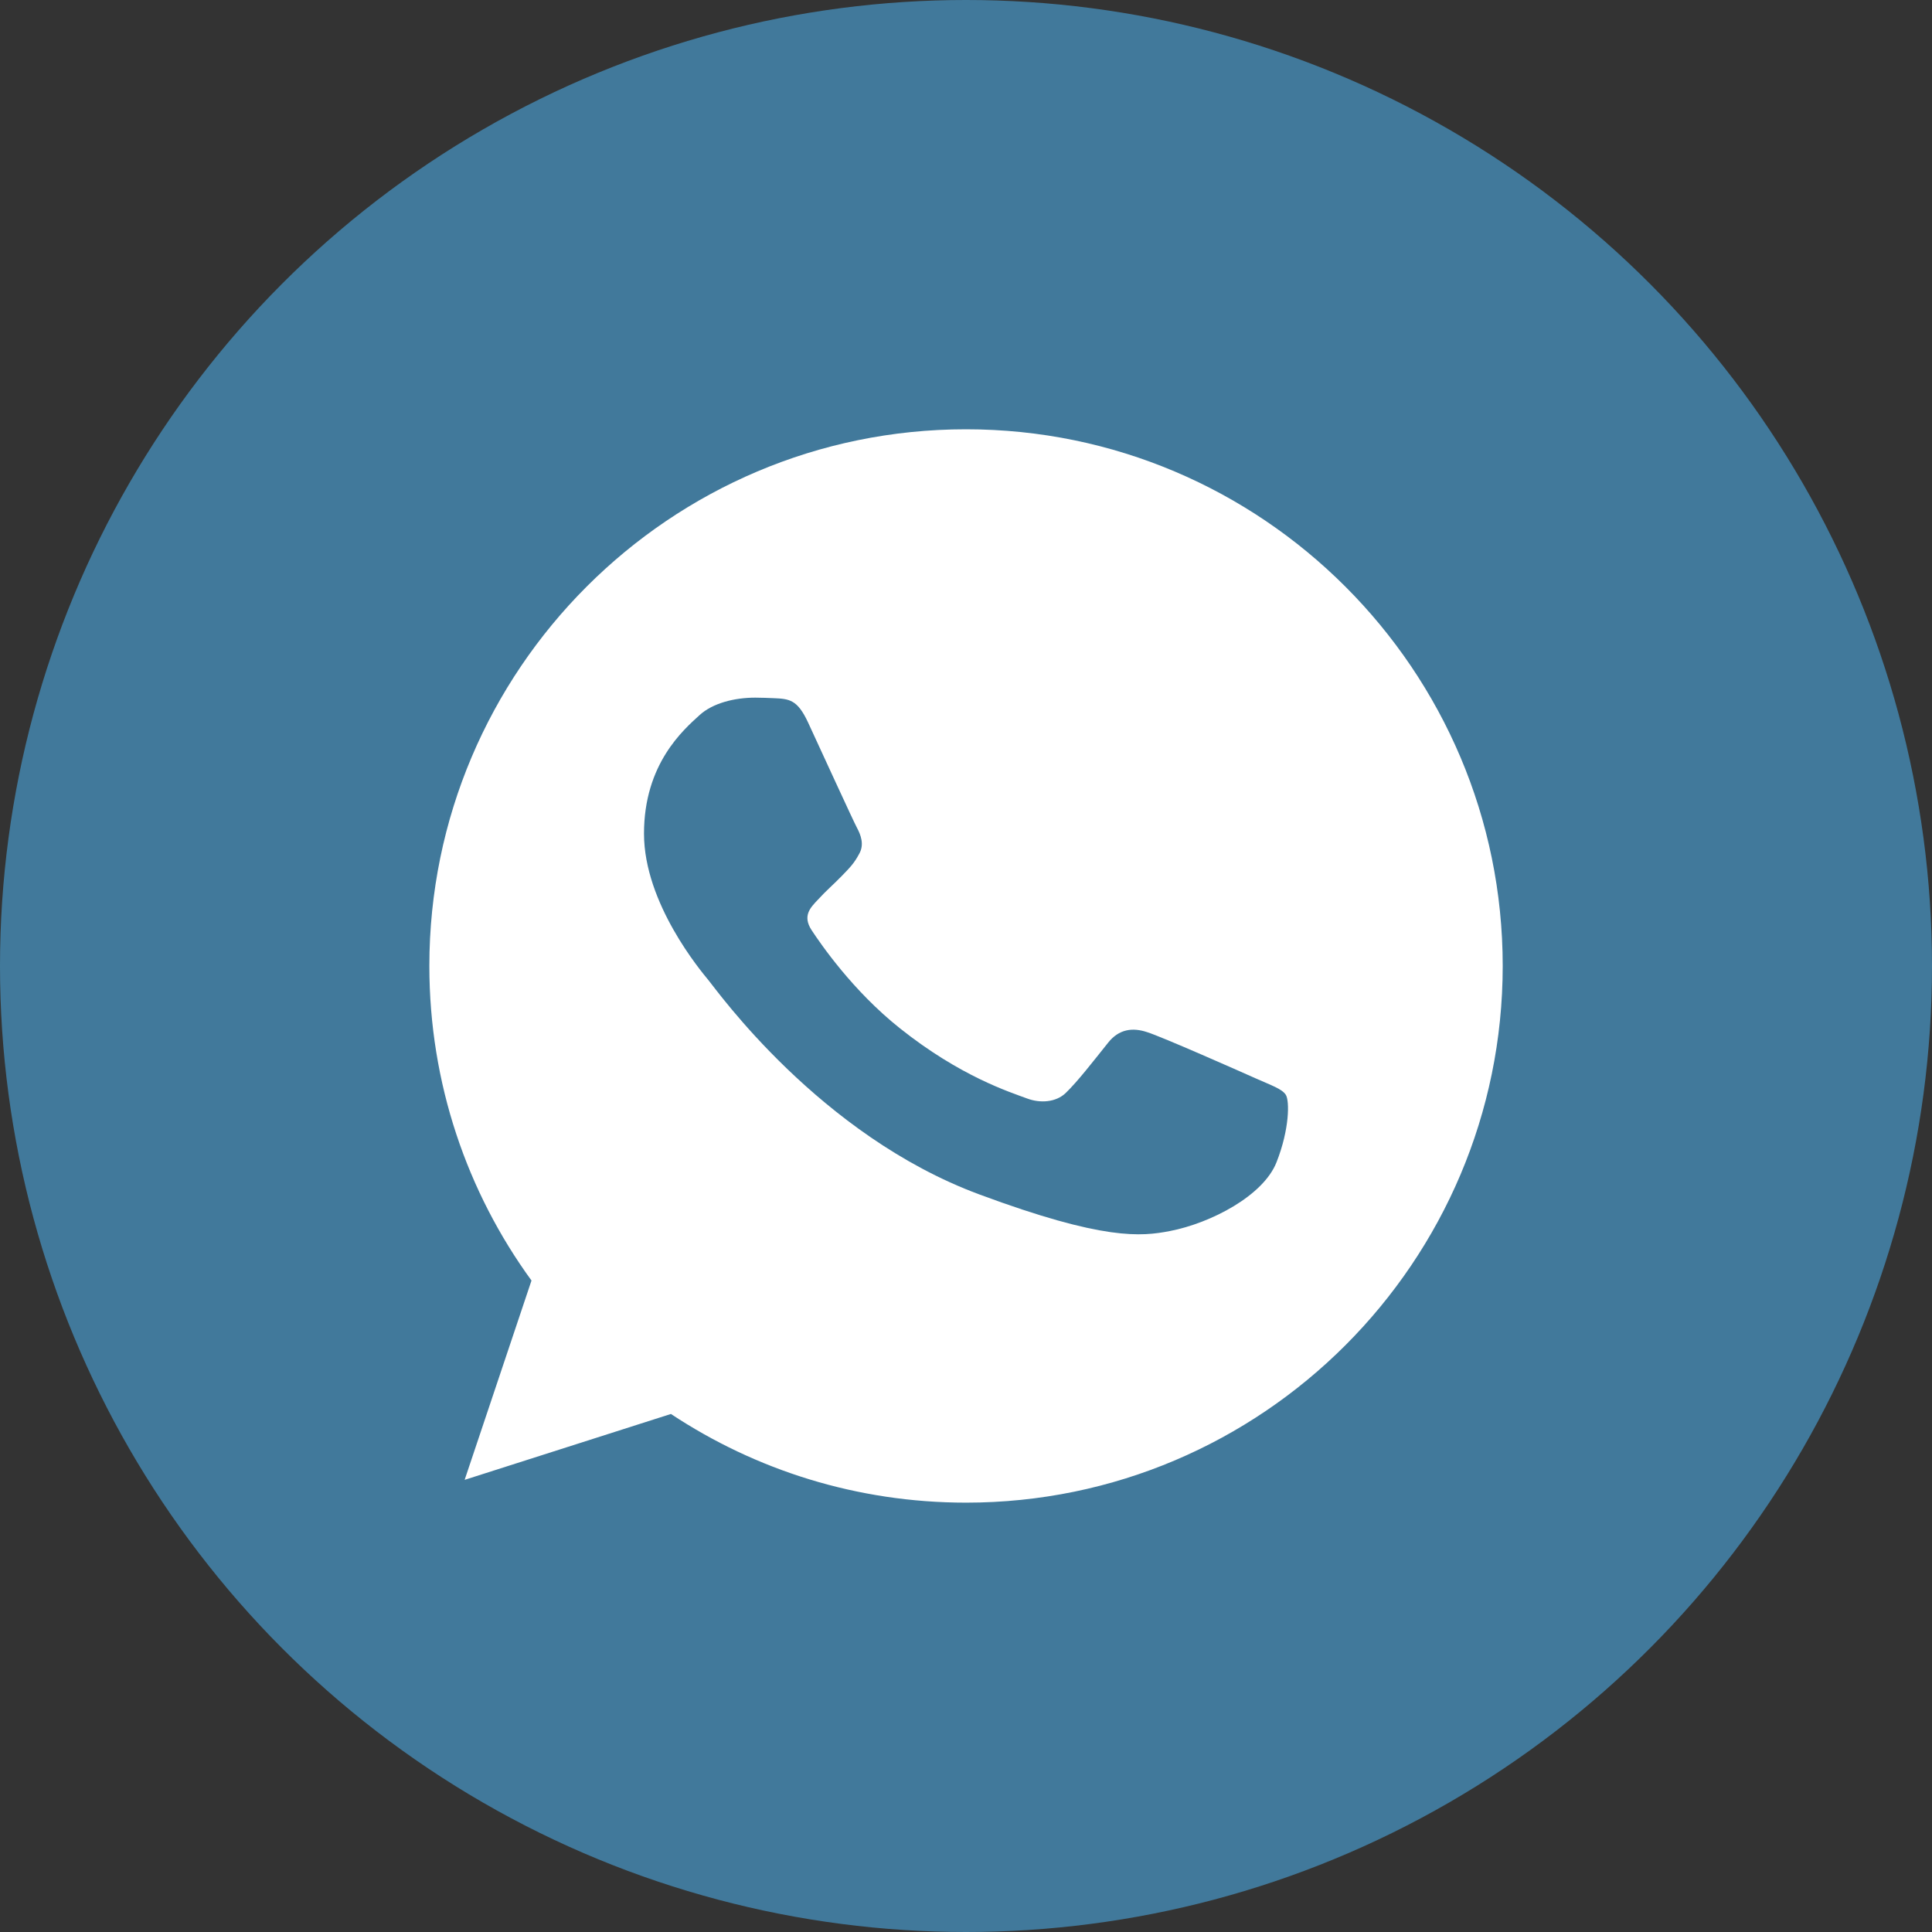
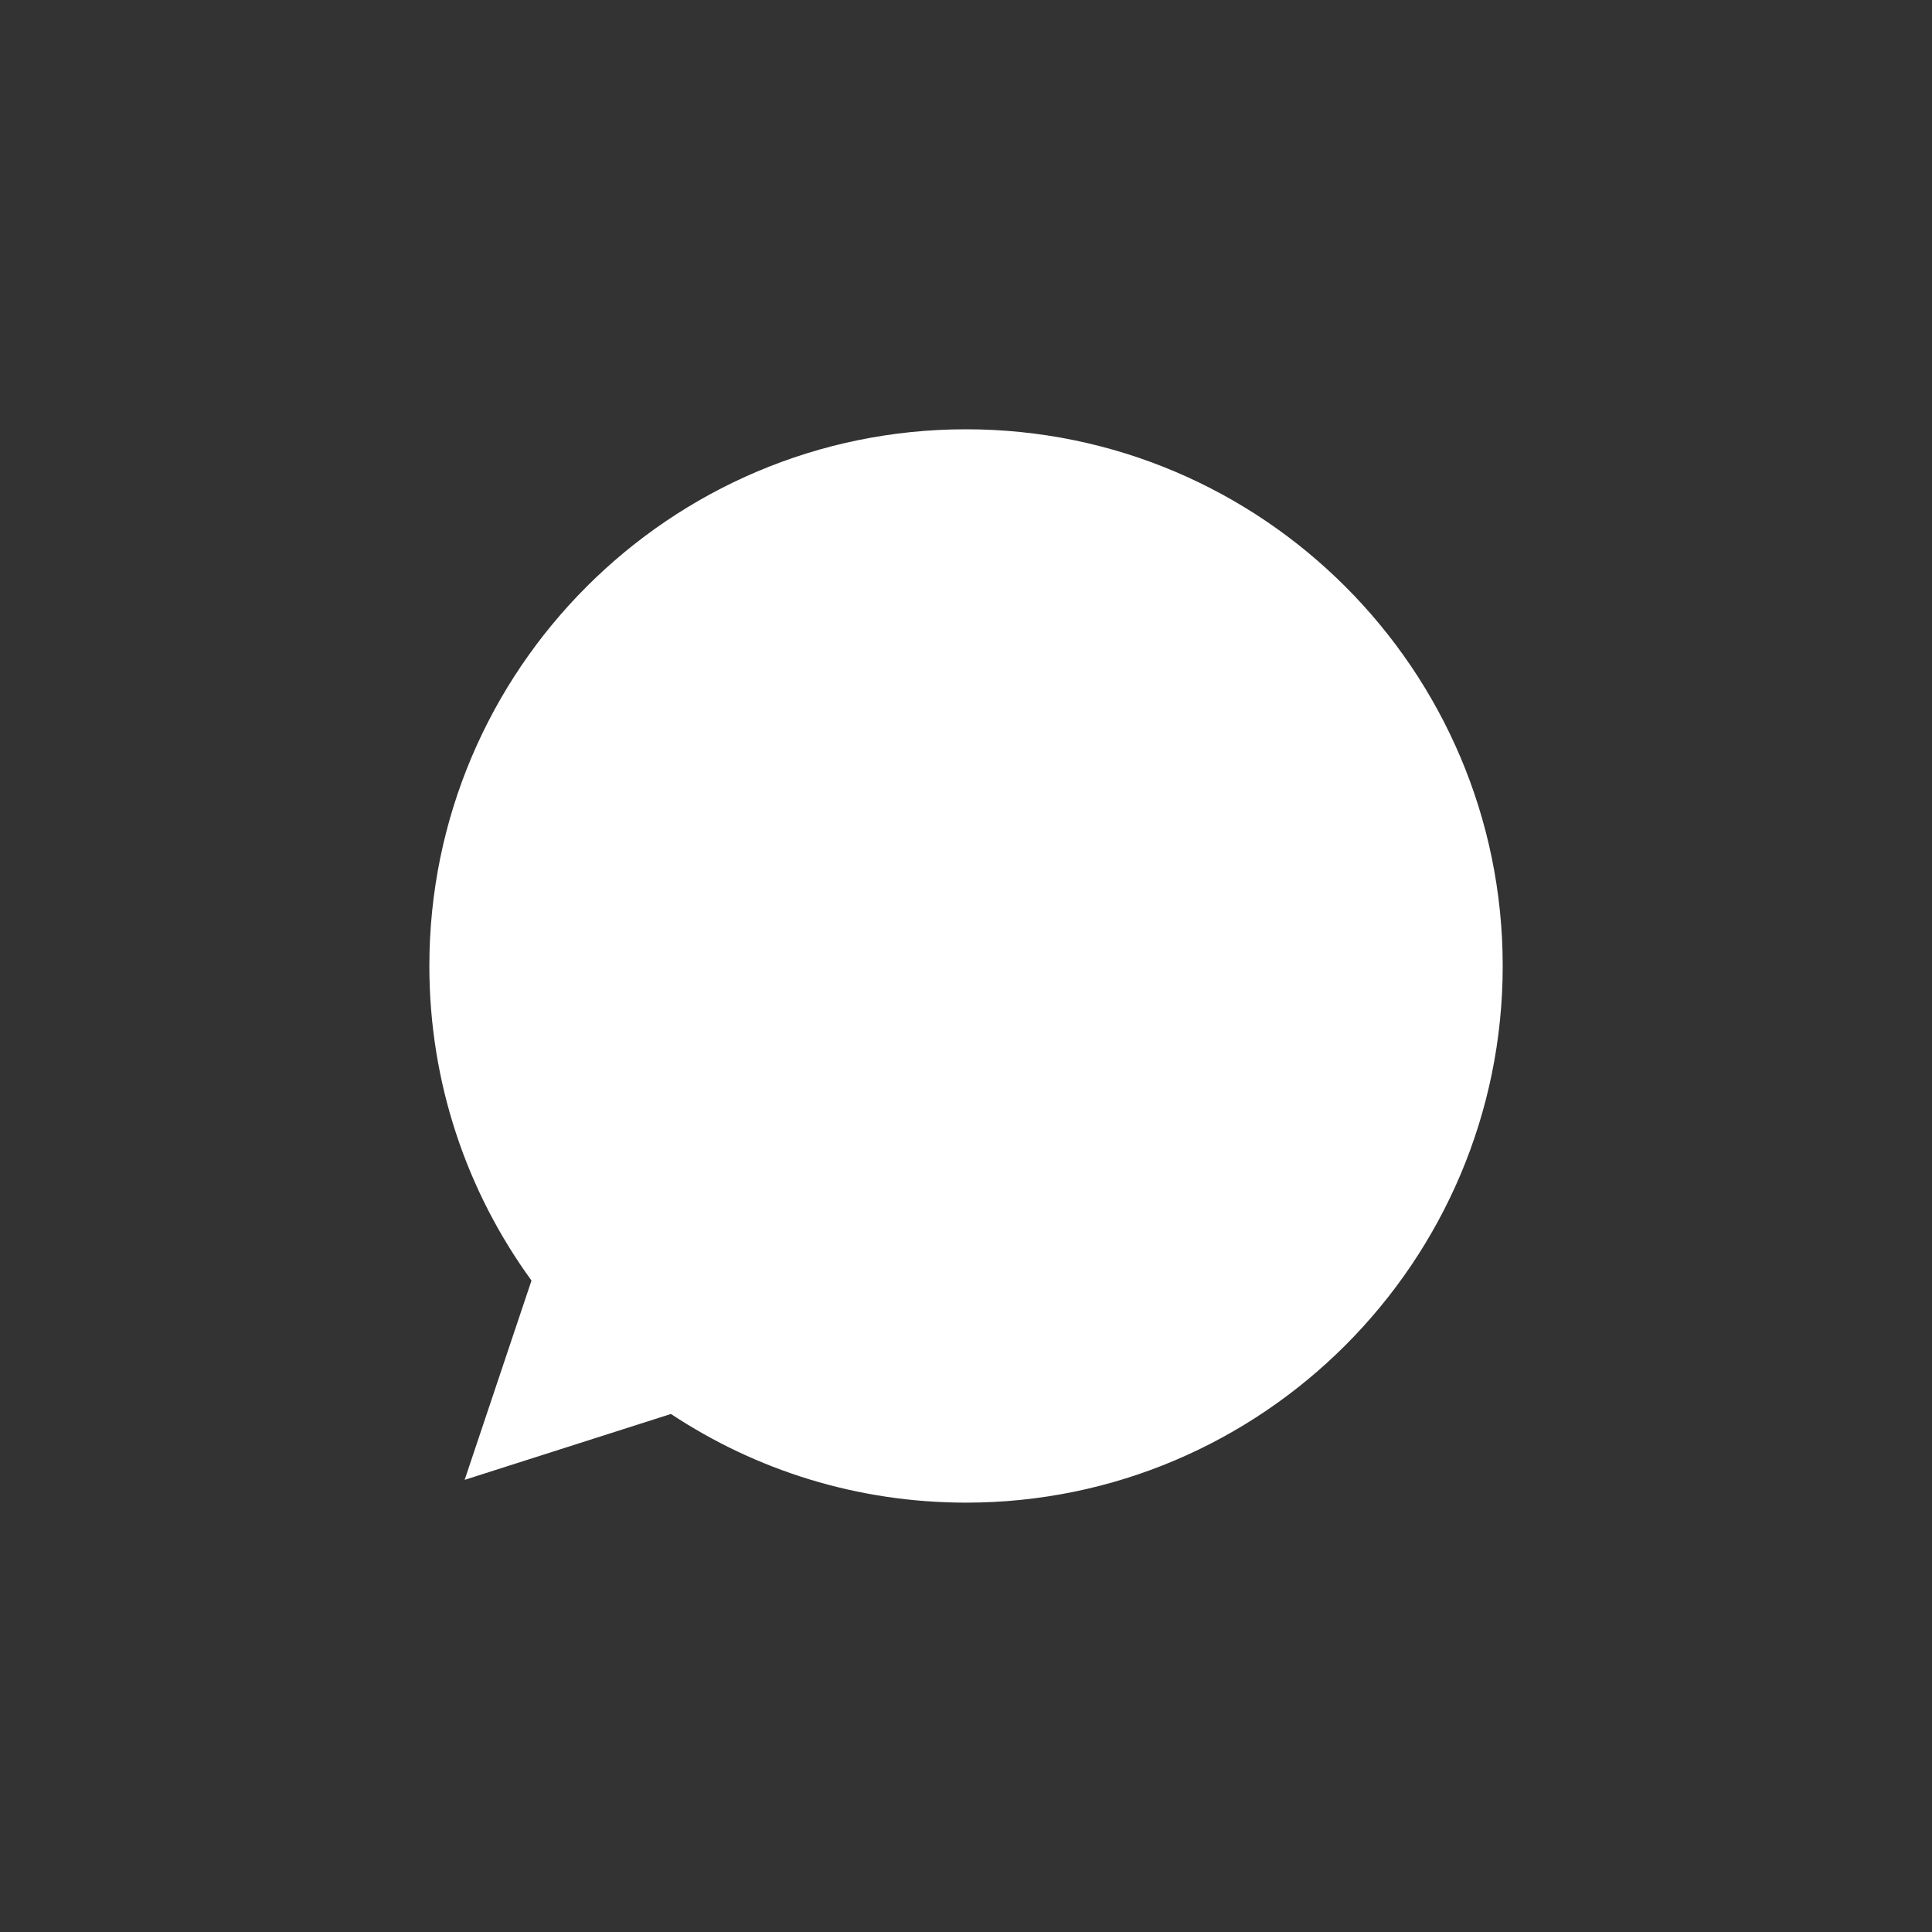
<svg xmlns="http://www.w3.org/2000/svg" width="30" height="30" viewBox="0 0 30 30" fill="none">
  <rect x="0" y="0" width="30" height="30" fill="#333333" stroke="none" />
-   <circle cx="15" cy="15" r="15" fill="#41799B" />
  <path d="M15.002 6.666H14.998C10.403 6.666 6.667 10.403 6.667 14.999C6.667 16.822 7.254 18.512 8.253 19.884L7.215 22.979L10.418 21.956C11.736 22.828 13.308 23.333 15.002 23.333C19.597 23.333 23.334 19.594 23.334 14.999C23.334 10.404 19.597 6.666 15.002 6.666Z" fill="white" />
-   <path d="M19.821 18.049C19.618 18.564 18.809 18.991 18.164 19.116C17.723 19.2 17.147 19.267 15.207 18.547C12.725 17.627 11.127 15.37 11.003 15.223C10.883 15.077 10 14.028 10 12.944C10 11.859 10.615 11.331 10.863 11.104C11.067 10.918 11.404 10.833 11.727 10.833C11.831 10.833 11.925 10.838 12.01 10.841C12.258 10.851 12.382 10.864 12.546 11.215C12.749 11.654 13.246 12.739 13.305 12.85C13.365 12.962 13.425 13.113 13.341 13.259C13.261 13.41 13.192 13.477 13.067 13.606C12.943 13.734 12.825 13.833 12.7 13.971C12.586 14.091 12.457 14.219 12.601 14.441C12.744 14.658 13.24 15.383 13.971 15.965C14.913 16.716 15.677 16.956 15.951 17.058C16.154 17.134 16.397 17.116 16.546 16.974C16.735 16.792 16.968 16.489 17.206 16.192C17.375 15.978 17.588 15.952 17.812 16.027C18.04 16.098 19.246 16.632 19.494 16.743C19.742 16.854 19.906 16.907 19.966 17C20.025 17.094 20.025 17.533 19.821 18.049Z" fill="#41799B" />
</svg>